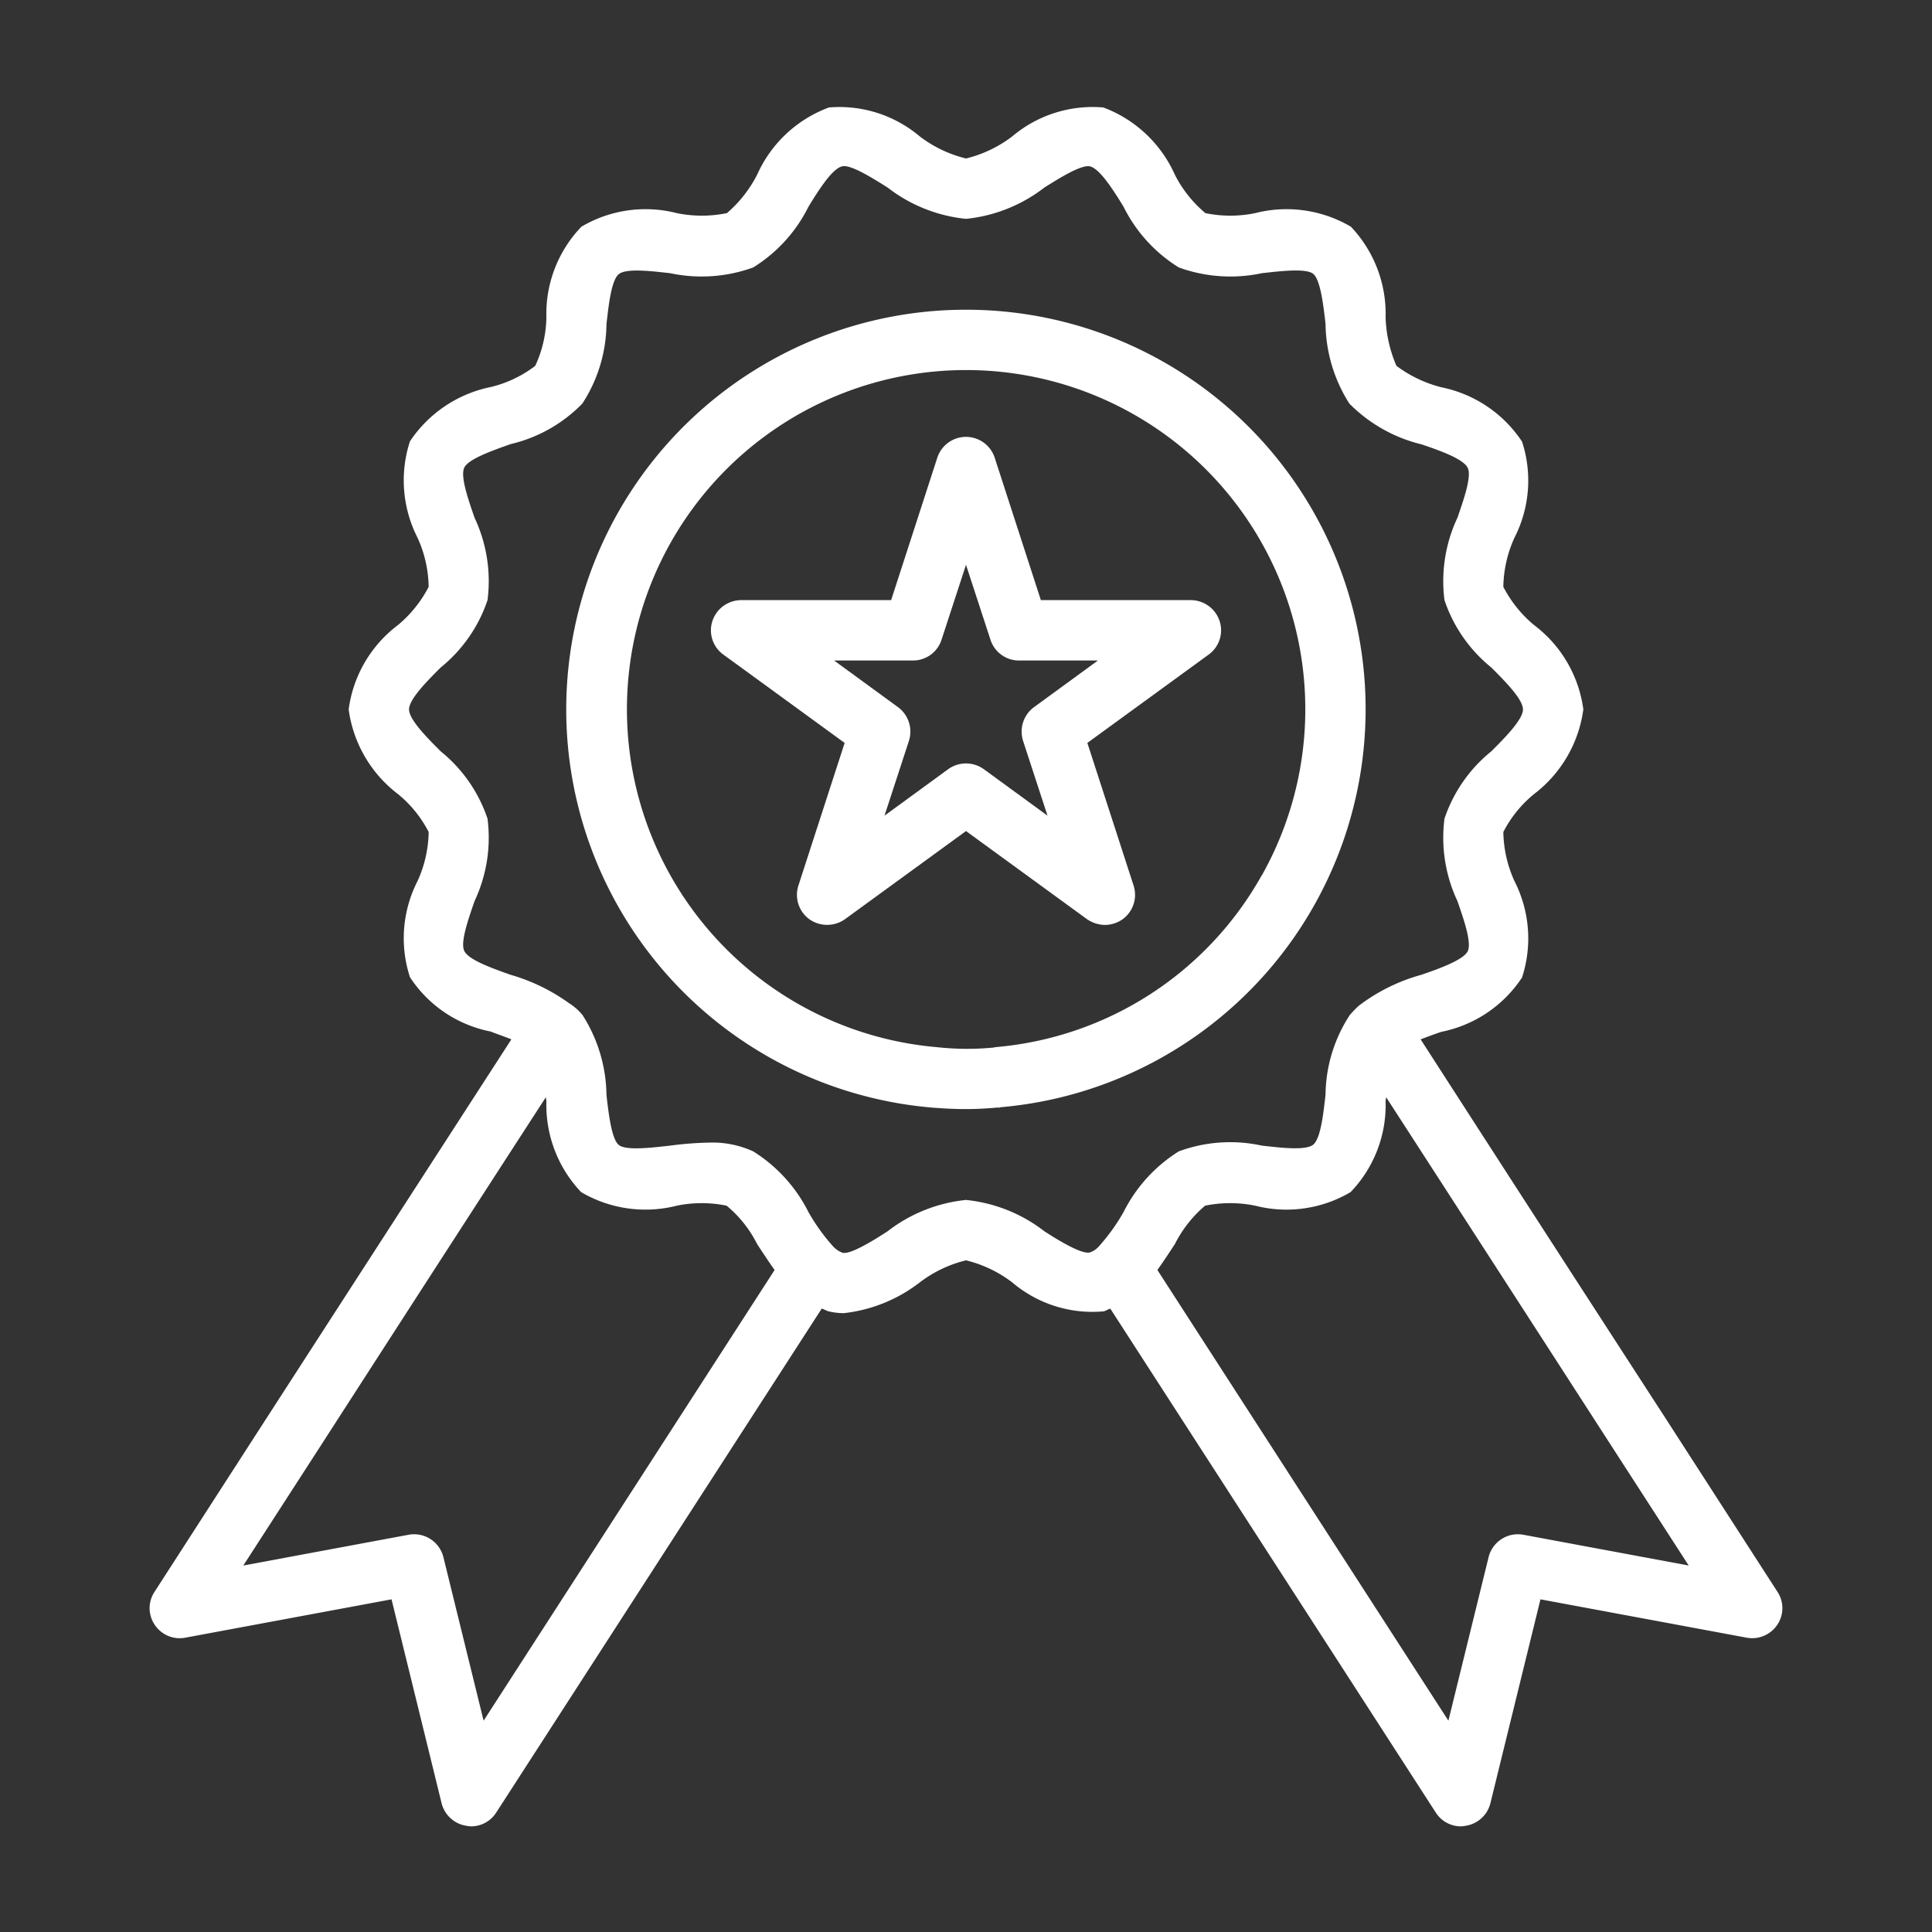
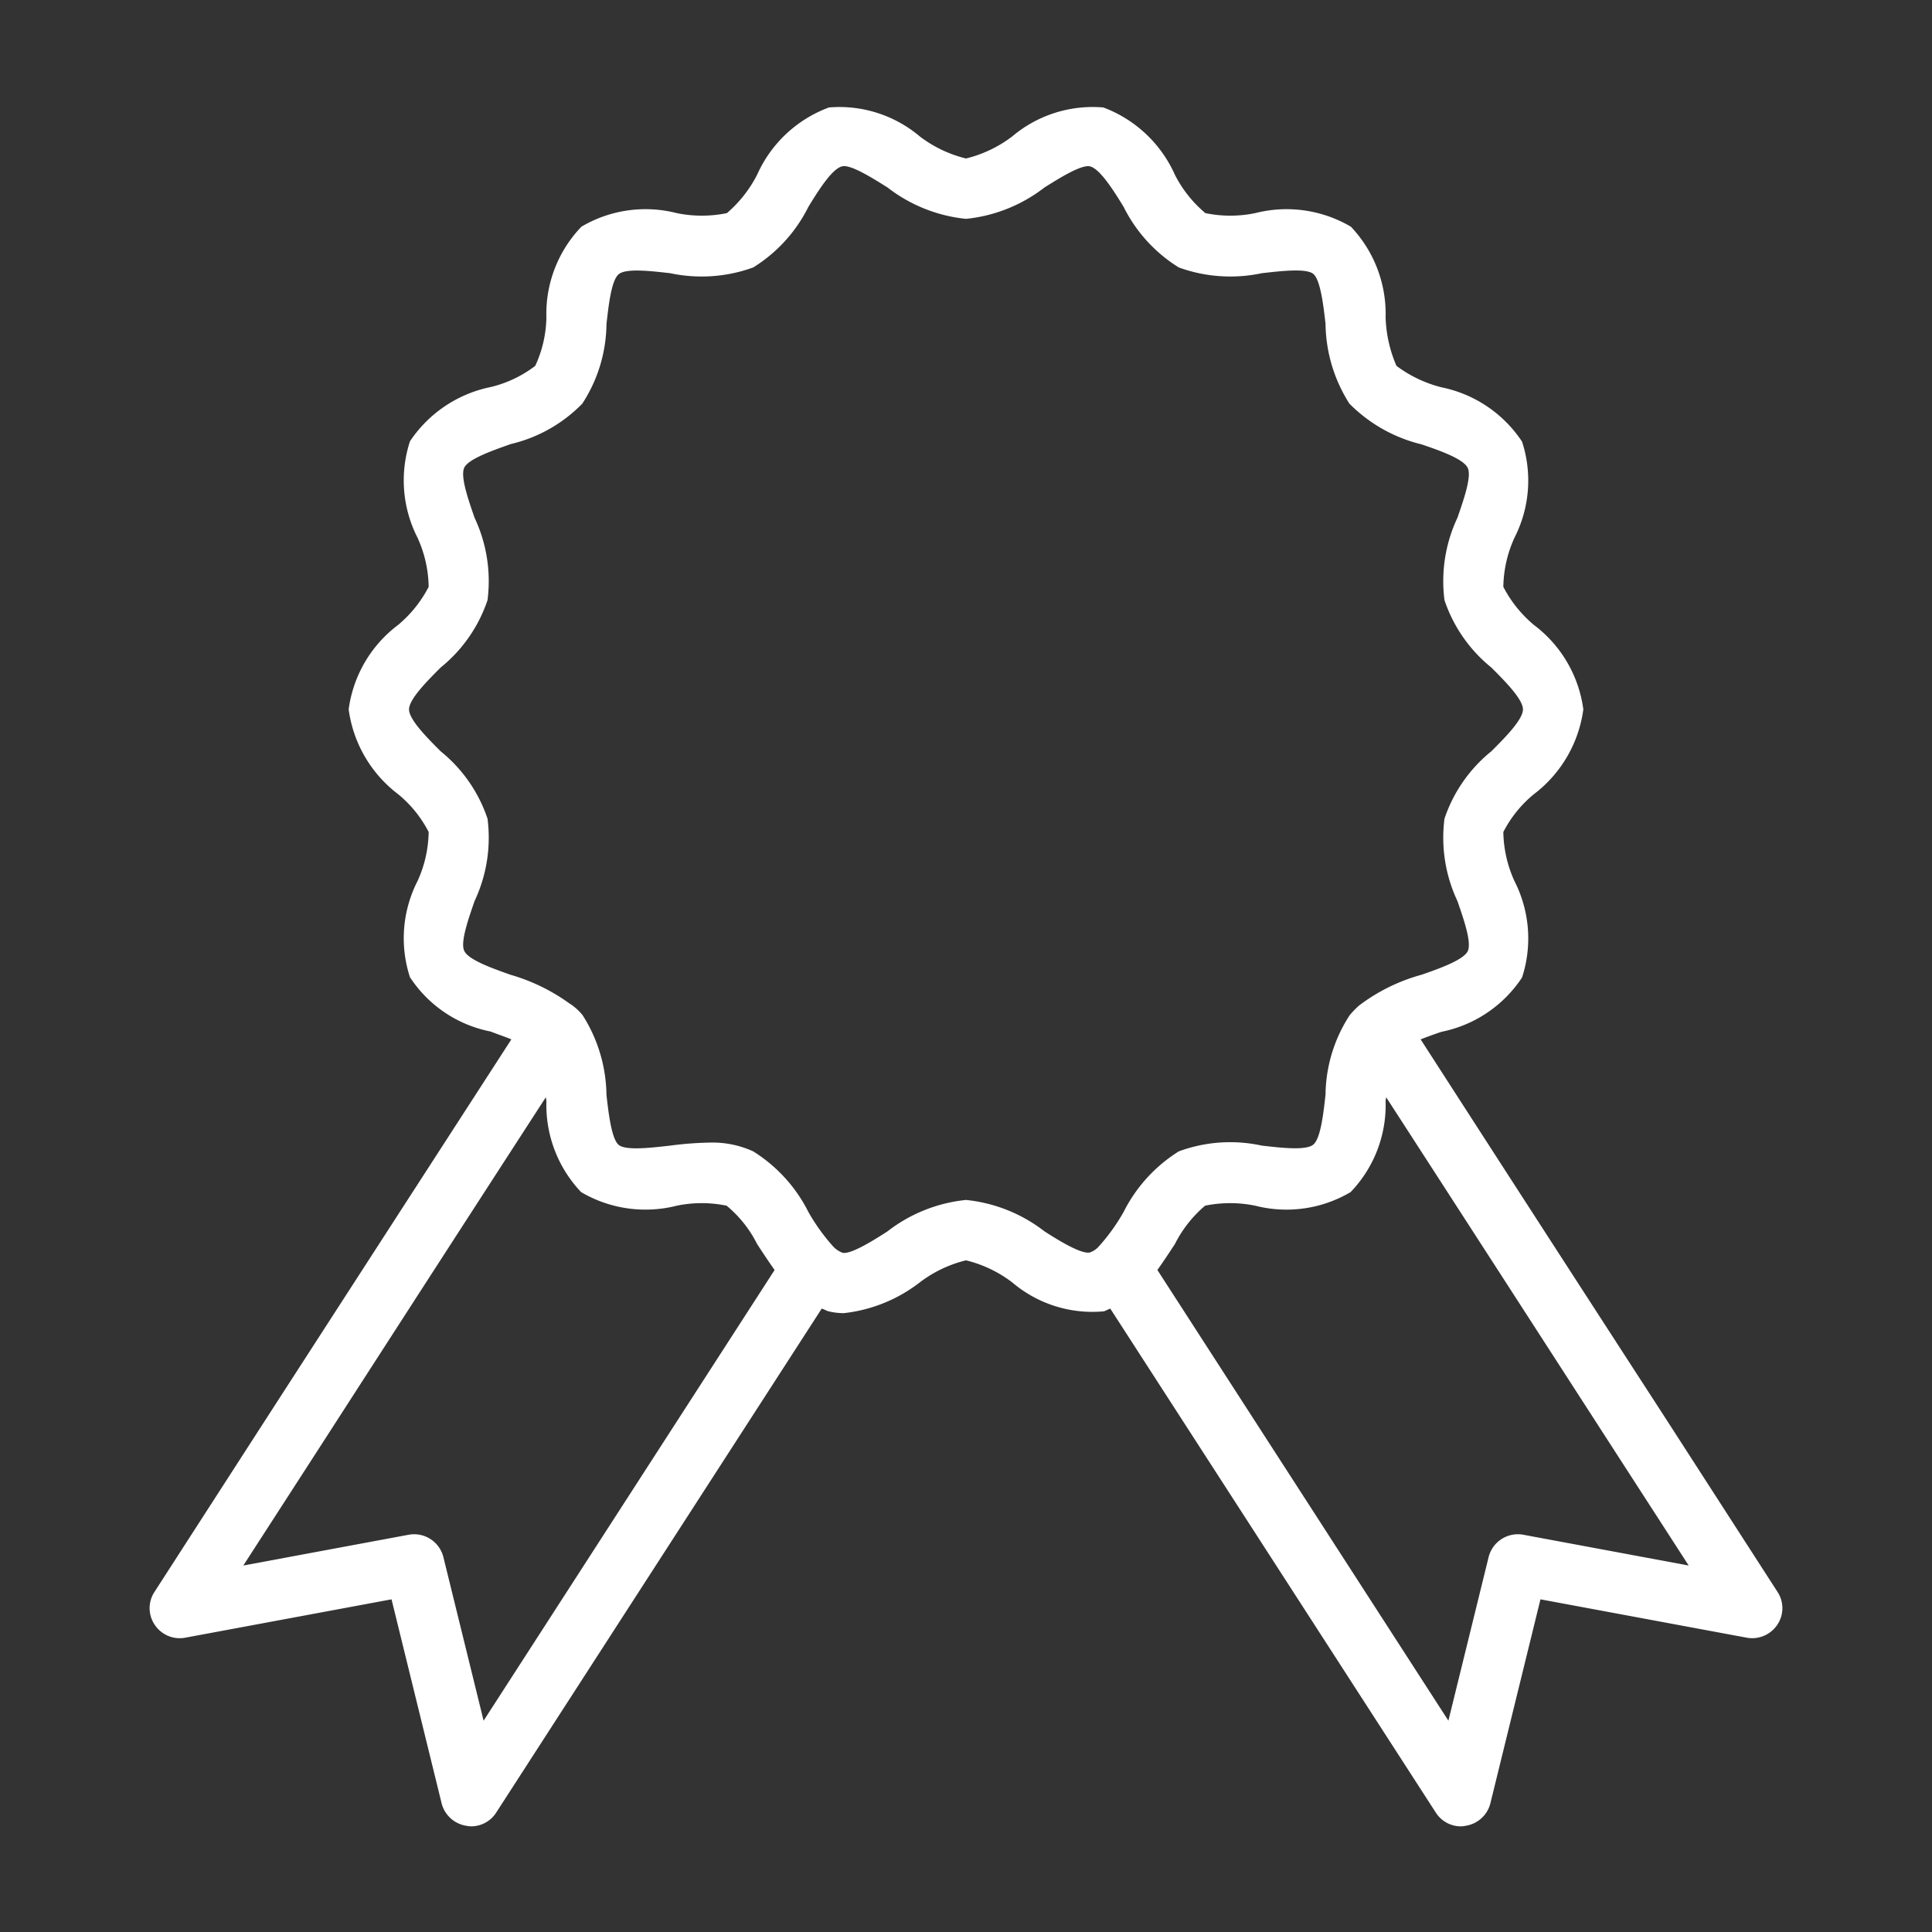
<svg xmlns="http://www.w3.org/2000/svg" viewBox="0 0 64 64">
  <rect x="0" y="0" width="64" height="64" fill="#333333" stroke="none" />
  <g data-name="17 quality">
-     <path d="M40.4 20.57a1.009 1.009 0 0 0-.95-.69h-4.97l-1.53-4.72a1 1 0 0 0-1.9 0l-1.53 4.72h-4.97a1.009 1.009 0 0 0-.95.69.991.991 0 0 0 .37 1.12l4.01 2.92-1.53 4.72a1 1 0 0 0 .36 1.12 1.022 1.022 0 0 0 1.18 0L32 27.53l4.01 2.92a1.086 1.086 0 0 0 .59.19 1.036 1.036 0 0 0 .59-.19 1 1 0 0 0 .36-1.12l-1.53-4.72 4.01-2.92a.991.991 0 0 0 .37-1.12Zm-6.14 2.85a1.006 1.006 0 0 0-.37 1.12l.81 2.48-2.11-1.54a1.011 1.011 0 0 0-1.18 0l-2.11 1.54.81-2.48a1.006 1.006 0 0 0-.37-1.12l-2.11-1.54h2.61a.991.991 0 0 0 .95-.69l.81-2.48.81 2.48a.991.991 0 0 0 .95.69h2.61Z" fill="#ffffff" class="fill-000000" />
-     <path d="M32 10.26a13.239 13.239 0 0 0-1.13 26.43c.38.03.75.05 1.13.05.34 0 .69-.02 1.03-.05h.1v-.01A13.234 13.234 0 0 0 32 10.26Zm9.81 18.72a.01.01 0 0 0-.01.01 11.191 11.191 0 0 1-8.85 5.7l-.01.01h-.01a9.1 9.1 0 0 1-1.88-.01 11.236 11.236 0 1 1 10.76-5.71Z" fill="#ffffff" class="fill-000000" />
    <path d="m58.88 52.73-3.76-5.83q-4.035-6.225-8.06-12.47c.21-.08.45-.17.69-.25a4.179 4.179 0 0 0 2.67-1.8 4.179 4.179 0 0 0-.25-3.19 4.06 4.06 0 0 1-.37-1.63 3.96 3.96 0 0 1 1.01-1.25 4.234 4.234 0 0 0 1.64-2.81 4.19 4.19 0 0 0-1.64-2.8 4.091 4.091 0 0 1-1.01-1.26 4.06 4.06 0 0 1 .37-1.63 4.157 4.157 0 0 0 .25-3.18 4.2 4.2 0 0 0-2.67-1.8 4.218 4.218 0 0 1-1.49-.71 4.362 4.362 0 0 1-.36-1.61 4.191 4.191 0 0 0-1.15-3 4.2 4.2 0 0 0-3.17-.45 4.081 4.081 0 0 1-1.65 0 4.051 4.051 0 0 1-1.01-1.27 4.212 4.212 0 0 0-2.37-2.23 4.132 4.132 0 0 0-3.02.96 4.143 4.143 0 0 1-1.53.73 4.143 4.143 0 0 1-1.53-.73 4.122 4.122 0 0 0-3.01-.96 4.2 4.2 0 0 0-2.38 2.23 4.2 4.2 0 0 1-1 1.27 4.136 4.136 0 0 1-1.66 0 4.174 4.174 0 0 0-3.16.45 4.164 4.164 0 0 0-1.16 3.01 3.961 3.961 0 0 1-.37 1.6 3.944 3.944 0 0 1-1.47.7 4.226 4.226 0 0 0-2.68 1.8 4.179 4.179 0 0 0 .25 3.19 4.06 4.06 0 0 1 .37 1.63 4.091 4.091 0 0 1-1.01 1.26 4.19 4.19 0 0 0-1.64 2.8 4.234 4.234 0 0 0 1.64 2.81 3.96 3.96 0 0 1 1.01 1.25 4.06 4.06 0 0 1-.37 1.63 4.157 4.157 0 0 0-.25 3.18 4.142 4.142 0 0 0 2.67 1.8c.23.09.47.17.69.26q-4.035 6.24-8.06 12.47l-3.76 5.83a.981.981 0 0 0 .01 1.1.992.992 0 0 0 1.01.42l6.83-1.27 1.66 6.76a1 1 0 0 0 .81.74.875.875 0 0 0 .16.02.985.985 0 0 0 .84-.46l10.78-16.69c.08.02.15.07.23.09a2.2 2.2 0 0 0 .5.06 5.009 5.009 0 0 0 2.52-1.02 4.143 4.143 0 0 1 1.53-.73 4.143 4.143 0 0 1 1.53.73 4.1 4.1 0 0 0 3.03.96c.08-.02.15-.07.22-.09l10.78 16.69a.985.985 0 0 0 .84.46.875.875 0 0 0 .16-.02 1 1 0 0 0 .81-.74l1.66-6.76 6.83 1.27a1 1 0 0 0 1.01-.42.981.981 0 0 0 .01-1.1ZM16.02 57l-1.33-5.41a1 1 0 0 0-1.15-.75l-5.48 1.02 2.5-3.87q3.75-5.82 7.52-11.64a.784.784 0 0 1 .02.14 4.191 4.191 0 0 0 1.15 3 4.205 4.205 0 0 0 3.17.45 4.081 4.081 0 0 1 1.65 0 3.935 3.935 0 0 1 1.01 1.27c.19.29.38.58.58.86ZM36.4 41.29a.7.7 0 0 1-.3.2c-.28.06-1.02-.39-1.5-.7a5.071 5.071 0 0 0-2.6-1.04 5.071 5.071 0 0 0-2.6 1.04c-.48.31-1.22.77-1.49.71a.828.828 0 0 1-.32-.22 6.488 6.488 0 0 1-.81-1.13 5.026 5.026 0 0 0-1.83-2.01 3.246 3.246 0 0 0-1.45-.29 11.376 11.376 0 0 0-1.3.1c-.62.07-1.46.17-1.7-.02s-.34-1.04-.41-1.66a5.025 5.025 0 0 0-.79-2.64 1.7 1.7 0 0 0-.27-.27 1.249 1.249 0 0 0-.12-.09l-.01-.01h-.01a6.3 6.3 0 0 0-1.98-.97c-.59-.21-1.39-.49-1.53-.79-.14-.28.14-1.07.34-1.65a4.932 4.932 0 0 0 .43-2.73 4.848 4.848 0 0 0-1.55-2.23c-.44-.44-1.05-1.05-1.05-1.39s.61-.95 1.05-1.39a4.848 4.848 0 0 0 1.55-2.23 4.932 4.932 0 0 0-.43-2.73c-.2-.58-.48-1.37-.34-1.66s.95-.57 1.54-.78a4.864 4.864 0 0 0 2.37-1.34 4.91 4.91 0 0 0 .8-2.63c.07-.62.16-1.46.41-1.66s1.08-.1 1.7-.03a5.007 5.007 0 0 0 2.75-.19 4.956 4.956 0 0 0 1.83-2.01c.33-.54.79-1.27 1.12-1.34.28-.07 1.02.4 1.5.7A5.071 5.071 0 0 0 32 7.25a5.071 5.071 0 0 0 2.6-1.04c.48-.3 1.21-.76 1.5-.7.33.07.79.8 1.12 1.34a4.956 4.956 0 0 0 1.83 2.01 5.007 5.007 0 0 0 2.75.19c.62-.07 1.46-.17 1.7.02s.34 1.04.41 1.66a5.025 5.025 0 0 0 .79 2.64 5.024 5.024 0 0 0 2.39 1.35c.59.2 1.39.48 1.53.78.14.28-.14 1.07-.34 1.65a4.932 4.932 0 0 0-.43 2.73 4.848 4.848 0 0 0 1.55 2.23c.44.44 1.05 1.05 1.05 1.39s-.61.95-1.05 1.39a4.848 4.848 0 0 0-1.55 2.23 4.932 4.932 0 0 0 .43 2.73c.2.58.48 1.37.34 1.66s-.95.58-1.53.78a6.074 6.074 0 0 0-2.07 1.02 3.107 3.107 0 0 0-.31.32 4.91 4.91 0 0 0-.8 2.63c-.07.62-.16 1.46-.41 1.66s-1.08.1-1.7.03a4.916 4.916 0 0 0-2.75.19 5.026 5.026 0 0 0-1.83 2.01 6.464 6.464 0 0 1-.82 1.14Zm14.06 9.55a1 1 0 0 0-1.15.75L47.98 57l-9.64-14.93c.2-.28.39-.57.58-.86a4.07 4.07 0 0 1 1-1.27 4.136 4.136 0 0 1 1.66 0 4.174 4.174 0 0 0 3.16-.45 4.157 4.157 0 0 0 1.16-3 .675.675 0 0 1 .02-.14q3.765 5.82 7.52 11.64l2.5 3.87Z" fill="#ffffff" class="fill-000000" />
  </g>
</svg>